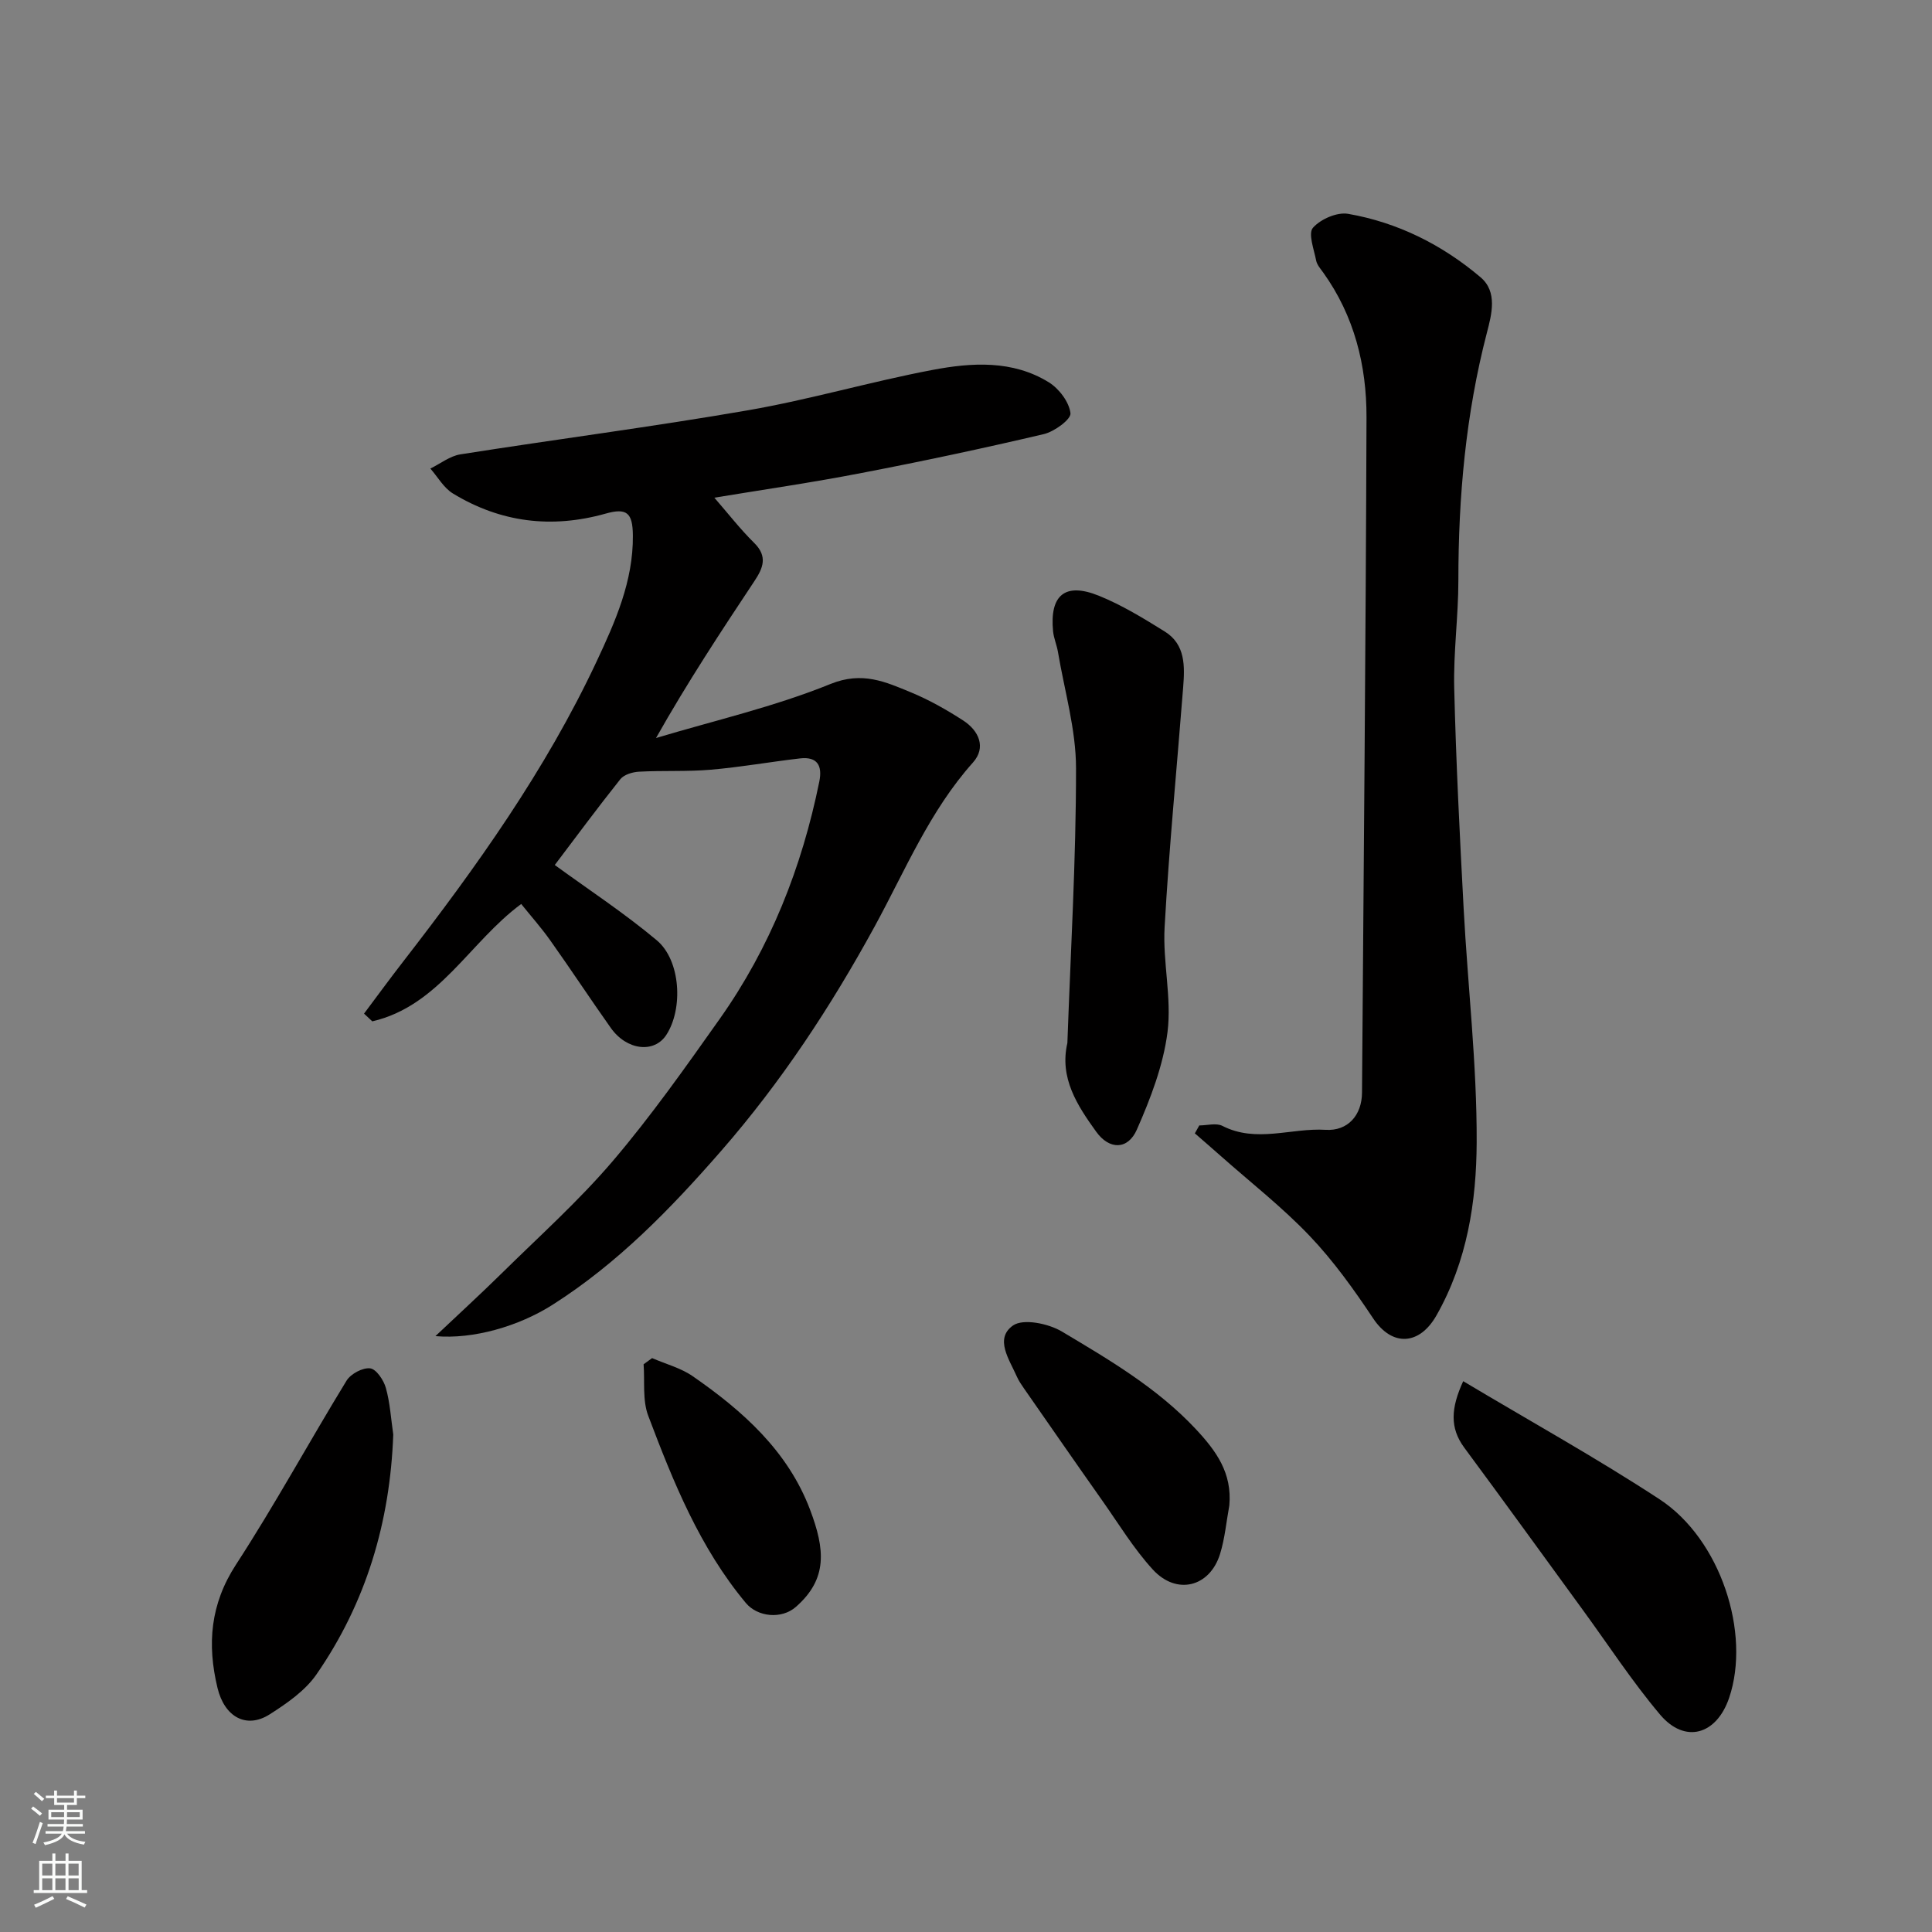
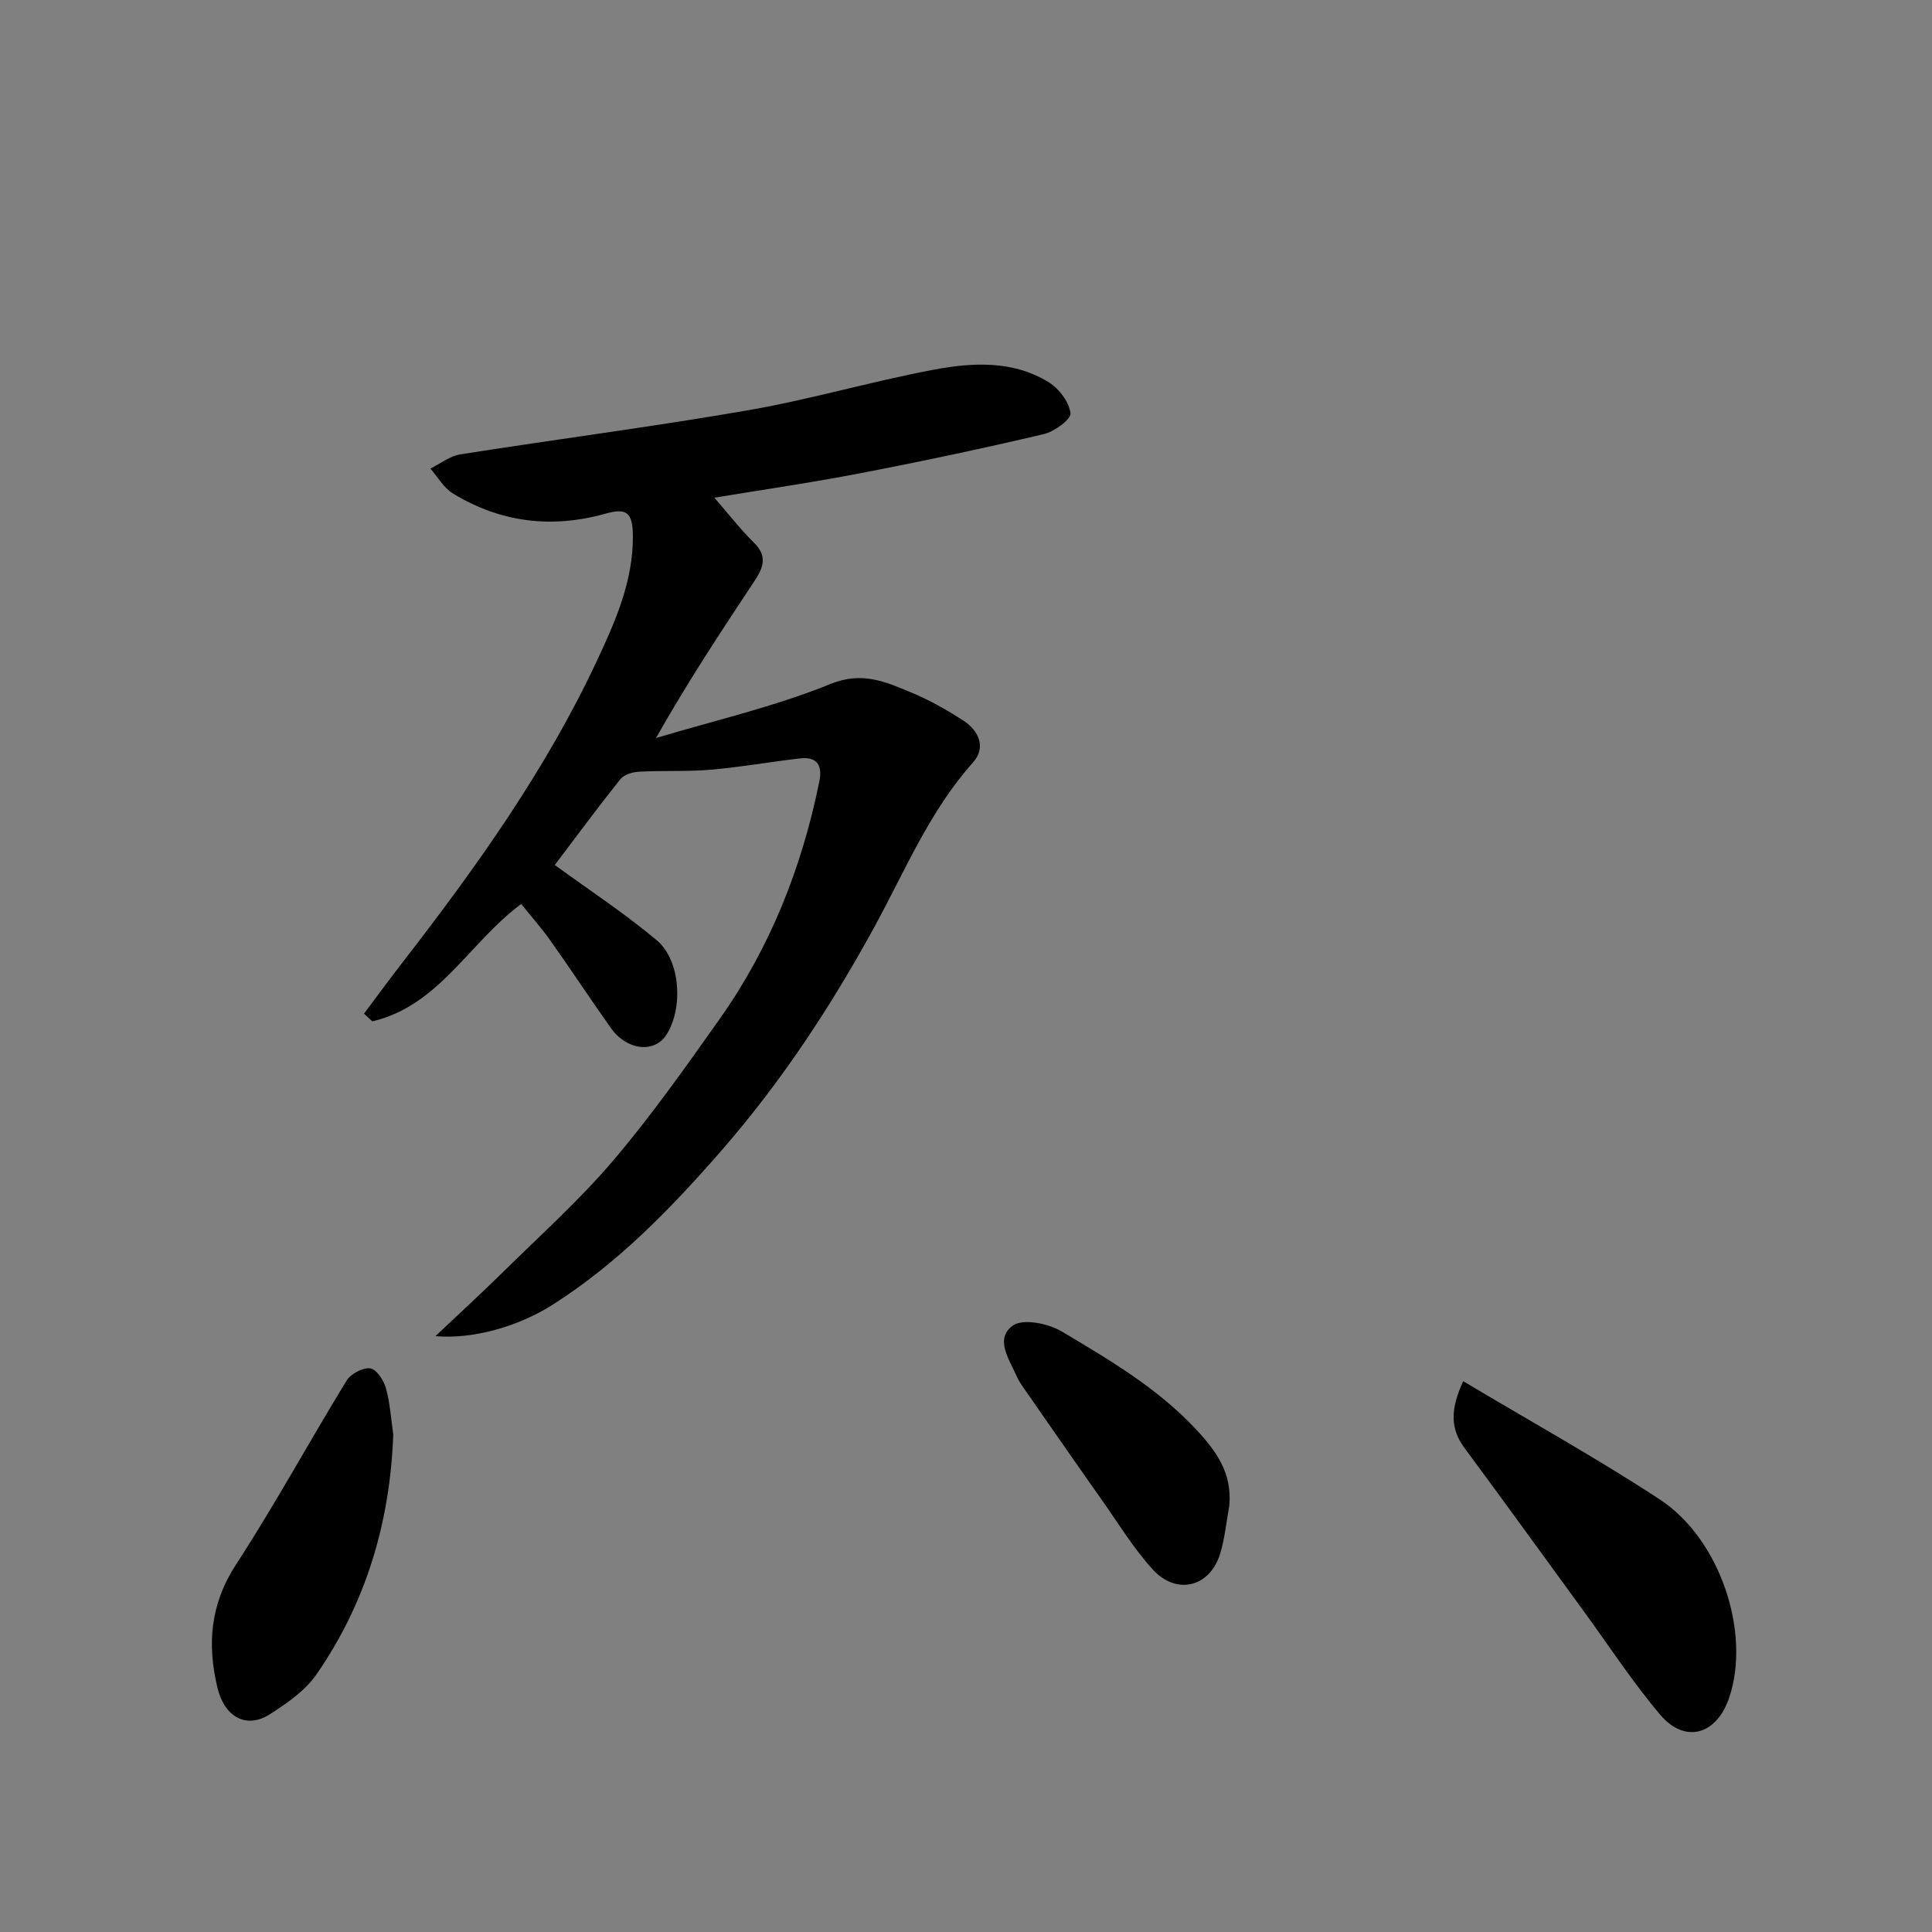
<svg xmlns="http://www.w3.org/2000/svg" enable-background="new 0 0 400 400" viewBox="0 0 400 400">
  <rect x="0" y="0" width="400" height="400" fill="#808080" stroke="none" />
  <g fill="#010000">
    <path d="m147.9 103.04c2.85 3.28 5.36 6.52 8.25 9.37 2.83 2.79 1.84 5.19.07 7.86-6.94 10.45-13.85 20.93-20.4 32.53 12.07-3.62 24.47-6.46 36.1-11.18 6.63-2.69 11.43-.44 16.74 1.75 3.75 1.55 7.34 3.59 10.76 5.8 3.25 2.11 4.81 5.58 2.02 8.7-8.99 10.06-14.04 22.39-20.37 33.98-9.04 16.54-19.33 32.18-31.76 46.43-10.45 11.98-21.42 23.29-34.94 31.88-6.94 4.41-16.37 7.17-24.22 6.47 4.78-4.52 9.34-8.69 13.74-13.02 7.76-7.65 15.93-14.97 22.98-23.23 7.93-9.31 15.02-19.37 22.1-29.37 10.51-14.84 17.05-31.42 20.66-49.2.67-3.3-.41-5.2-3.99-4.79-6.17.71-12.3 1.81-18.48 2.34-4.93.42-9.91.14-14.86.41-1.34.07-3.11.6-3.87 1.56-4.79 6.01-9.36 12.2-13.57 17.76 6.98 5.09 14.38 9.94 21.11 15.58 4.98 4.17 5.5 14.2 1.98 19.6-2.51 3.85-8.19 3.21-11.49-1.45-4.24-5.98-8.27-12.12-12.52-18.1-1.89-2.67-4.08-5.13-6.03-7.56-10.69 7.89-17.01 21.09-30.83 24.3-.57-.53-1.14-1.07-1.71-1.6 2.71-3.62 5.38-7.27 8.15-10.84 15.13-19.53 29.45-39.58 39.99-62.05 3.88-8.27 7.61-16.66 7.52-26.1-.04-4.71-1.25-5.77-5.65-4.53-11.16 3.14-21.74 1.84-31.61-4.17-1.9-1.16-3.13-3.41-4.67-5.16 2.07-1.01 4.05-2.6 6.22-2.94 19.84-3.13 39.78-5.7 59.57-9.13 12.8-2.22 25.35-5.92 38.12-8.34 8.15-1.55 16.64-2.09 24.15 2.56 2.11 1.31 4.2 4.08 4.47 6.39.15 1.26-3.34 3.82-5.53 4.33-12.51 2.94-25.08 5.62-37.7 8.04-10.19 1.98-20.44 3.46-30.5 5.12z" />
-     <path d="m248.3 233.01c1.61 0 3.5-.56 4.78.09 7.05 3.61 14.28.38 21.39.82 4.56.28 7.49-3 7.52-7.7.34-46.59.78-93.19.93-139.79.03-10.76-2.53-21.03-8.96-30-.57-.79-1.3-1.61-1.47-2.51-.45-2.3-1.69-5.58-.66-6.76 1.57-1.79 4.99-3.28 7.27-2.89 10.29 1.79 19.5 6.41 27.44 13.14 3.56 3.02 2.29 7.69 1.3 11.5-4.37 16.83-5.9 33.93-5.9 51.26 0 7.43-1.04 14.88-.86 22.3.37 15.21 1.14 30.41 1.95 45.6.86 16.14 2.76 32.28 2.7 48.41-.05 12.31-1.96 24.64-8.32 35.85-3.49 6.17-9.15 6.59-13.12.62-3.98-5.98-8.22-11.91-13.16-17.09-5.67-5.95-12.22-11.06-18.39-16.53-1.77-1.57-3.57-3.12-5.36-4.68.32-.54.62-1.09.92-1.64z" />
-     <path d="m220.99 215.94c.67-18.95 1.8-37.9 1.79-56.86 0-8.03-2.39-16.06-3.74-24.09-.24-1.44-.86-2.82-1.01-4.26-.74-7.51 2.46-10.22 9.45-7.4 4.78 1.93 9.27 4.68 13.67 7.42 4.32 2.68 4.15 7.22 3.81 11.57-1.29 16.55-2.91 33.07-3.84 49.64-.41 7.22 1.5 14.63.6 21.73-.88 6.9-3.51 13.74-6.34 20.17-1.86 4.23-5.7 4.25-8.44.43-3.91-5.43-7.63-11.12-5.95-18.35z" />
    <path d="m302.94 285.96c13.91 8.31 27.6 15.9 40.67 24.46 12.62 8.27 18.93 27.71 14.39 41.1-2.61 7.68-9.16 9.56-14.3 3.47-5.77-6.84-10.69-14.4-15.98-21.65-8.18-11.21-16.3-22.46-24.56-33.62-3.02-4.09-2.78-8.18-.22-13.76z" />
    <path d="m81.42 297c-.66 18.14-5.62 34.83-15.91 49.68-2.34 3.38-6.12 5.99-9.68 8.26-4.81 3.06-9.35.56-10.8-5.48-2.17-9.01-1.51-17.32 3.83-25.53 8.07-12.41 15.16-25.45 22.89-38.08.86-1.41 3.34-2.73 4.88-2.55 1.27.15 2.81 2.44 3.26 4.06.87 3.11 1.06 6.42 1.53 9.64z" />
    <path d="m254.52 311.68c-.62 3.36-.92 6.82-1.92 10.05-2.13 6.87-9.01 8.61-13.94 3.21-3.93-4.3-7.01-9.38-10.39-14.18-5.45-7.72-10.83-15.49-16.23-23.25-.55-.8-1.12-1.61-1.51-2.5-1.54-3.52-4.68-7.85-.8-10.58 2.12-1.49 7.35-.41 10.14 1.26 9.8 5.85 19.69 11.64 27.68 20.16 4.32 4.62 7.56 9.14 6.97 15.83z" />
-     <path d="m135.01 281.18c2.82 1.23 5.93 2.03 8.41 3.75 10.37 7.18 19.72 15.51 24.3 27.65 3.08 8.17 3.7 14.28-2.94 20.11-2.98 2.61-7.94 2.09-10.36-.81-9.55-11.45-15.03-25.06-20.21-38.76-1.22-3.22-.69-7.09-.96-10.66.59-.43 1.18-.86 1.76-1.28z" />
  </g>
-   <path d="m6.44 374.46.42-.45c.65.47 1.27.95 1.85 1.44l-.45.49c-.65-.56-1.25-1.06-1.82-1.48m.93 7.33-.63-.26c.55-1.36 1.05-2.8 1.52-4.33.19.1.38.19.59.27-.46 1.29-.95 2.73-1.48 4.32m-.38-10.38.44-.42c.43.34 1.01.82 1.74 1.44l-.49.49c-.53-.51-1.09-1.01-1.69-1.51m2.5.35h1.72v-1.04h.59v1.04h3.52v-1.04h.59v1.04h1.75v.53h-1.75v1.42h-2.03v.97h3.22v2.03h-3.24c0 .35-.01.66-.03.93h3.32v.53h-3.37c-.03.27-.08.58-.15.94h3.96v.53h-3.71c.67.92 1.93 1.48 3.79 1.68-.13.24-.23.44-.29.59-2.13-.38-3.48-1.08-4.04-2.12-.43.97-1.77 1.72-4.03 2.23-.09-.19-.2-.37-.33-.55 2.1-.42 3.37-1.03 3.81-1.83h-3.36v-.53h3.58c.08-.29.13-.61.16-.94h-3.33v-.53h3.39c.02-.27.04-.58.04-.93h-3.23v-2.03h3.25v-.97h-2.07v-1.42h-1.73zm1.12 3.44v1h2.65c.01-.3.02-.44.01-.4v-.25-.35zm1.19-2h3.52v-.91h-3.52zm4.71 2h-2.63v.59c0 .15-.01.28-.01.4h2.64z" fill="#fafbfa" />
-   <path d="m13.56 383.74h.63v1.52h2.72v6.07h1.13v.6h-11.06v-.6h1.13v-6.07h2.73v-1.52h.63v1.52h2.1v-1.52zm-2.69 8.83.38.56c-1.24.63-2.53 1.25-3.85 1.85-.1-.21-.21-.42-.34-.63 1.36-.55 2.63-1.15 3.81-1.78m-2.13-4.27h2.1v-2.45h-2.1zm0 3.04h2.1v-2.46h-2.1zm2.72-3.04h2.1v-2.45h-2.1zm0 3.04h2.1v-2.46h-2.1zm6.07 3.6c-1.41-.71-2.7-1.3-3.86-1.78l.35-.56c1.45.62 2.75 1.19 3.88 1.72zm-1.25-9.09h-2.1v2.45h2.1zm-2.09 5.49h2.1v-2.46h-2.1z" fill="#fafbfa" />
</svg>